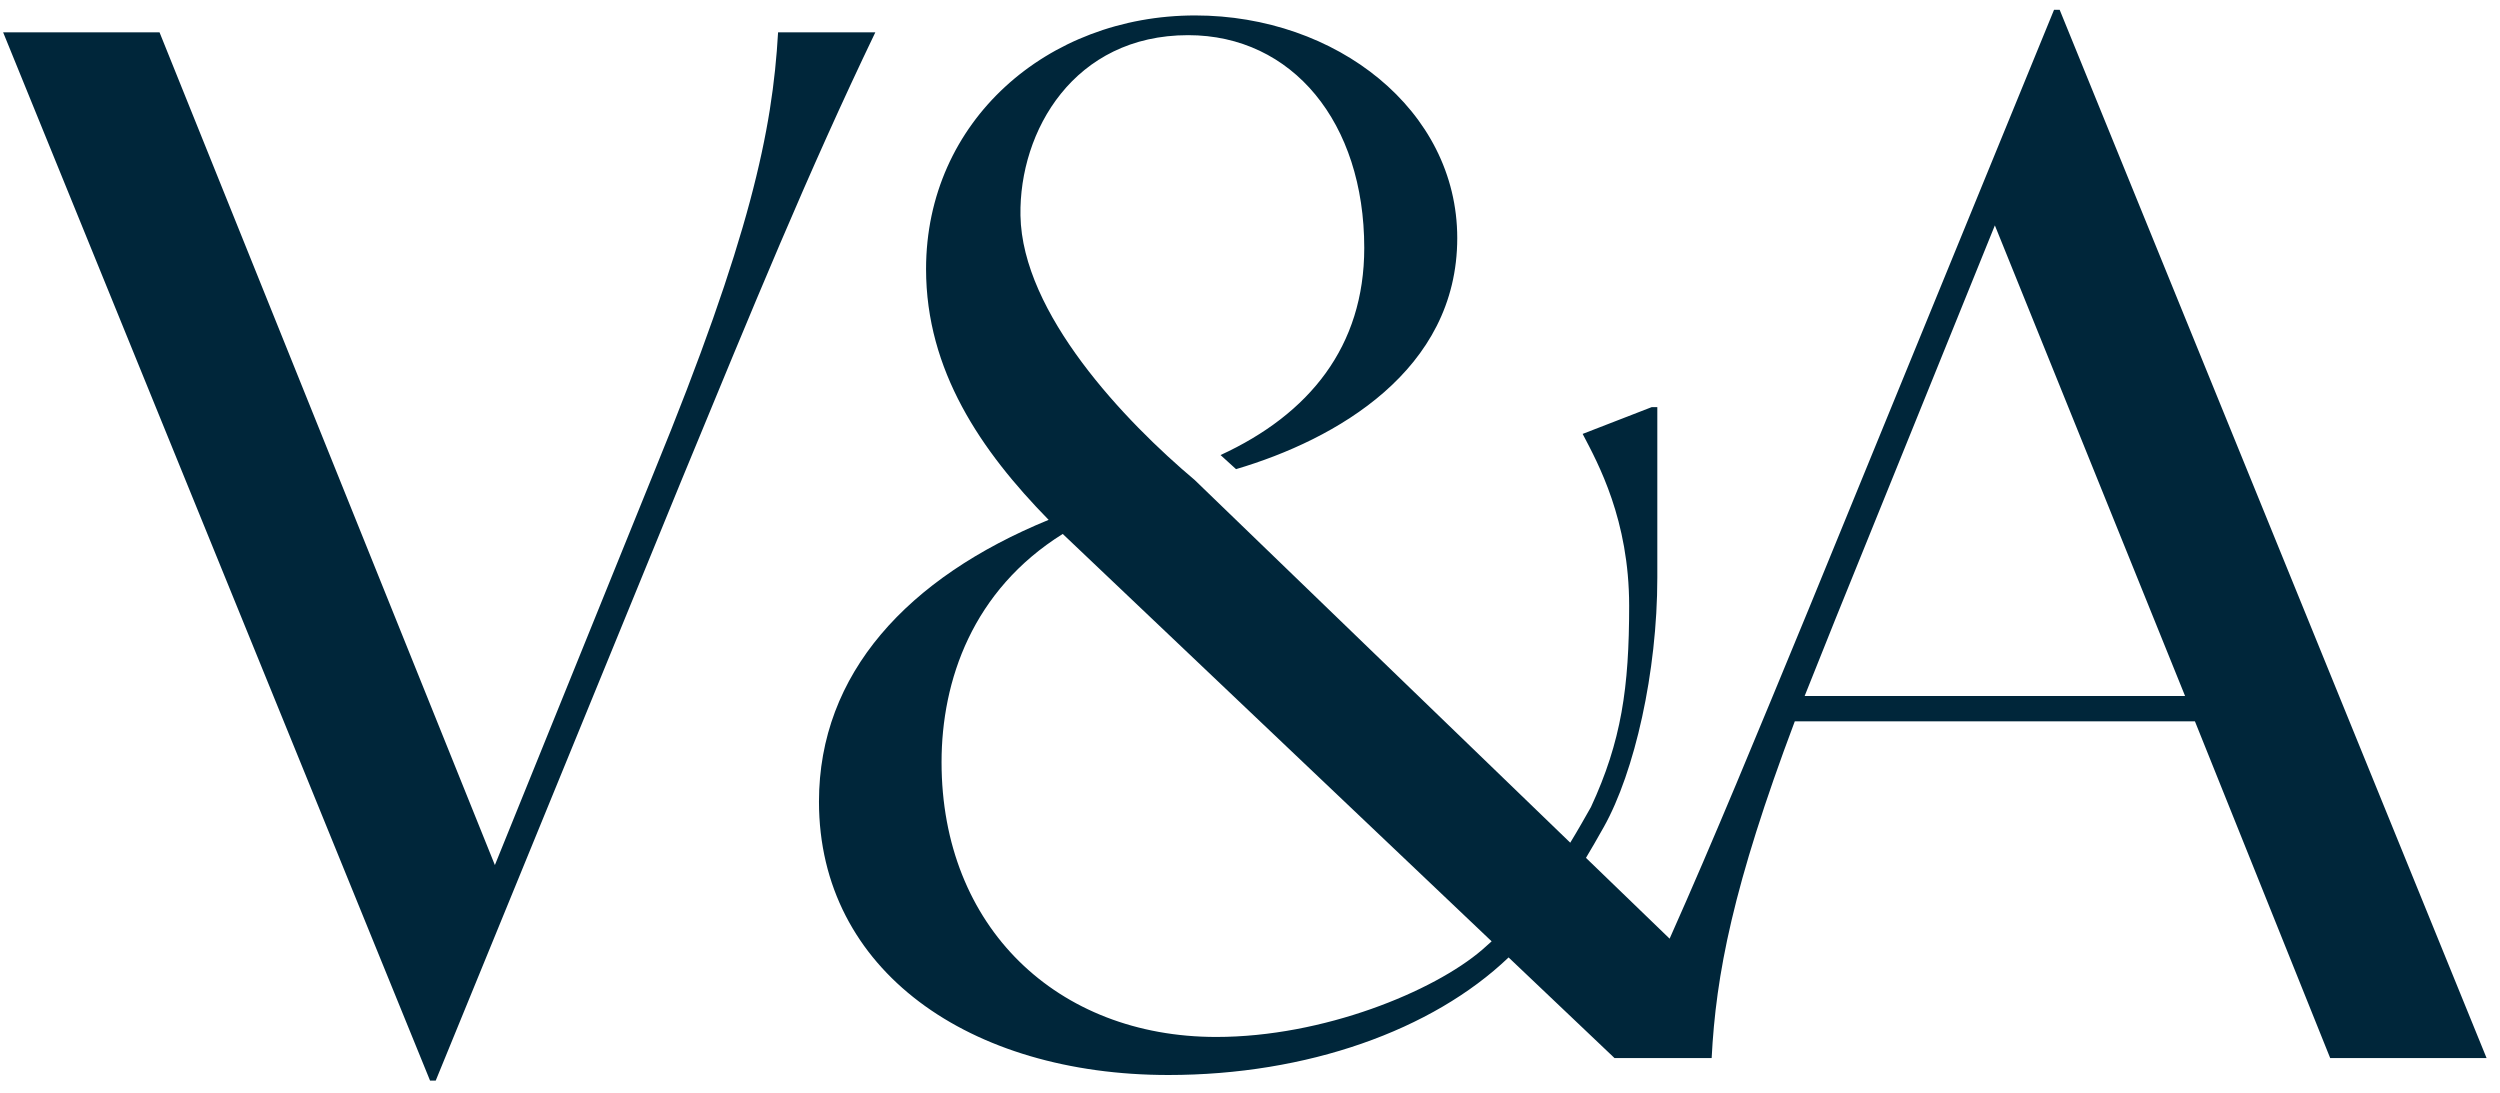
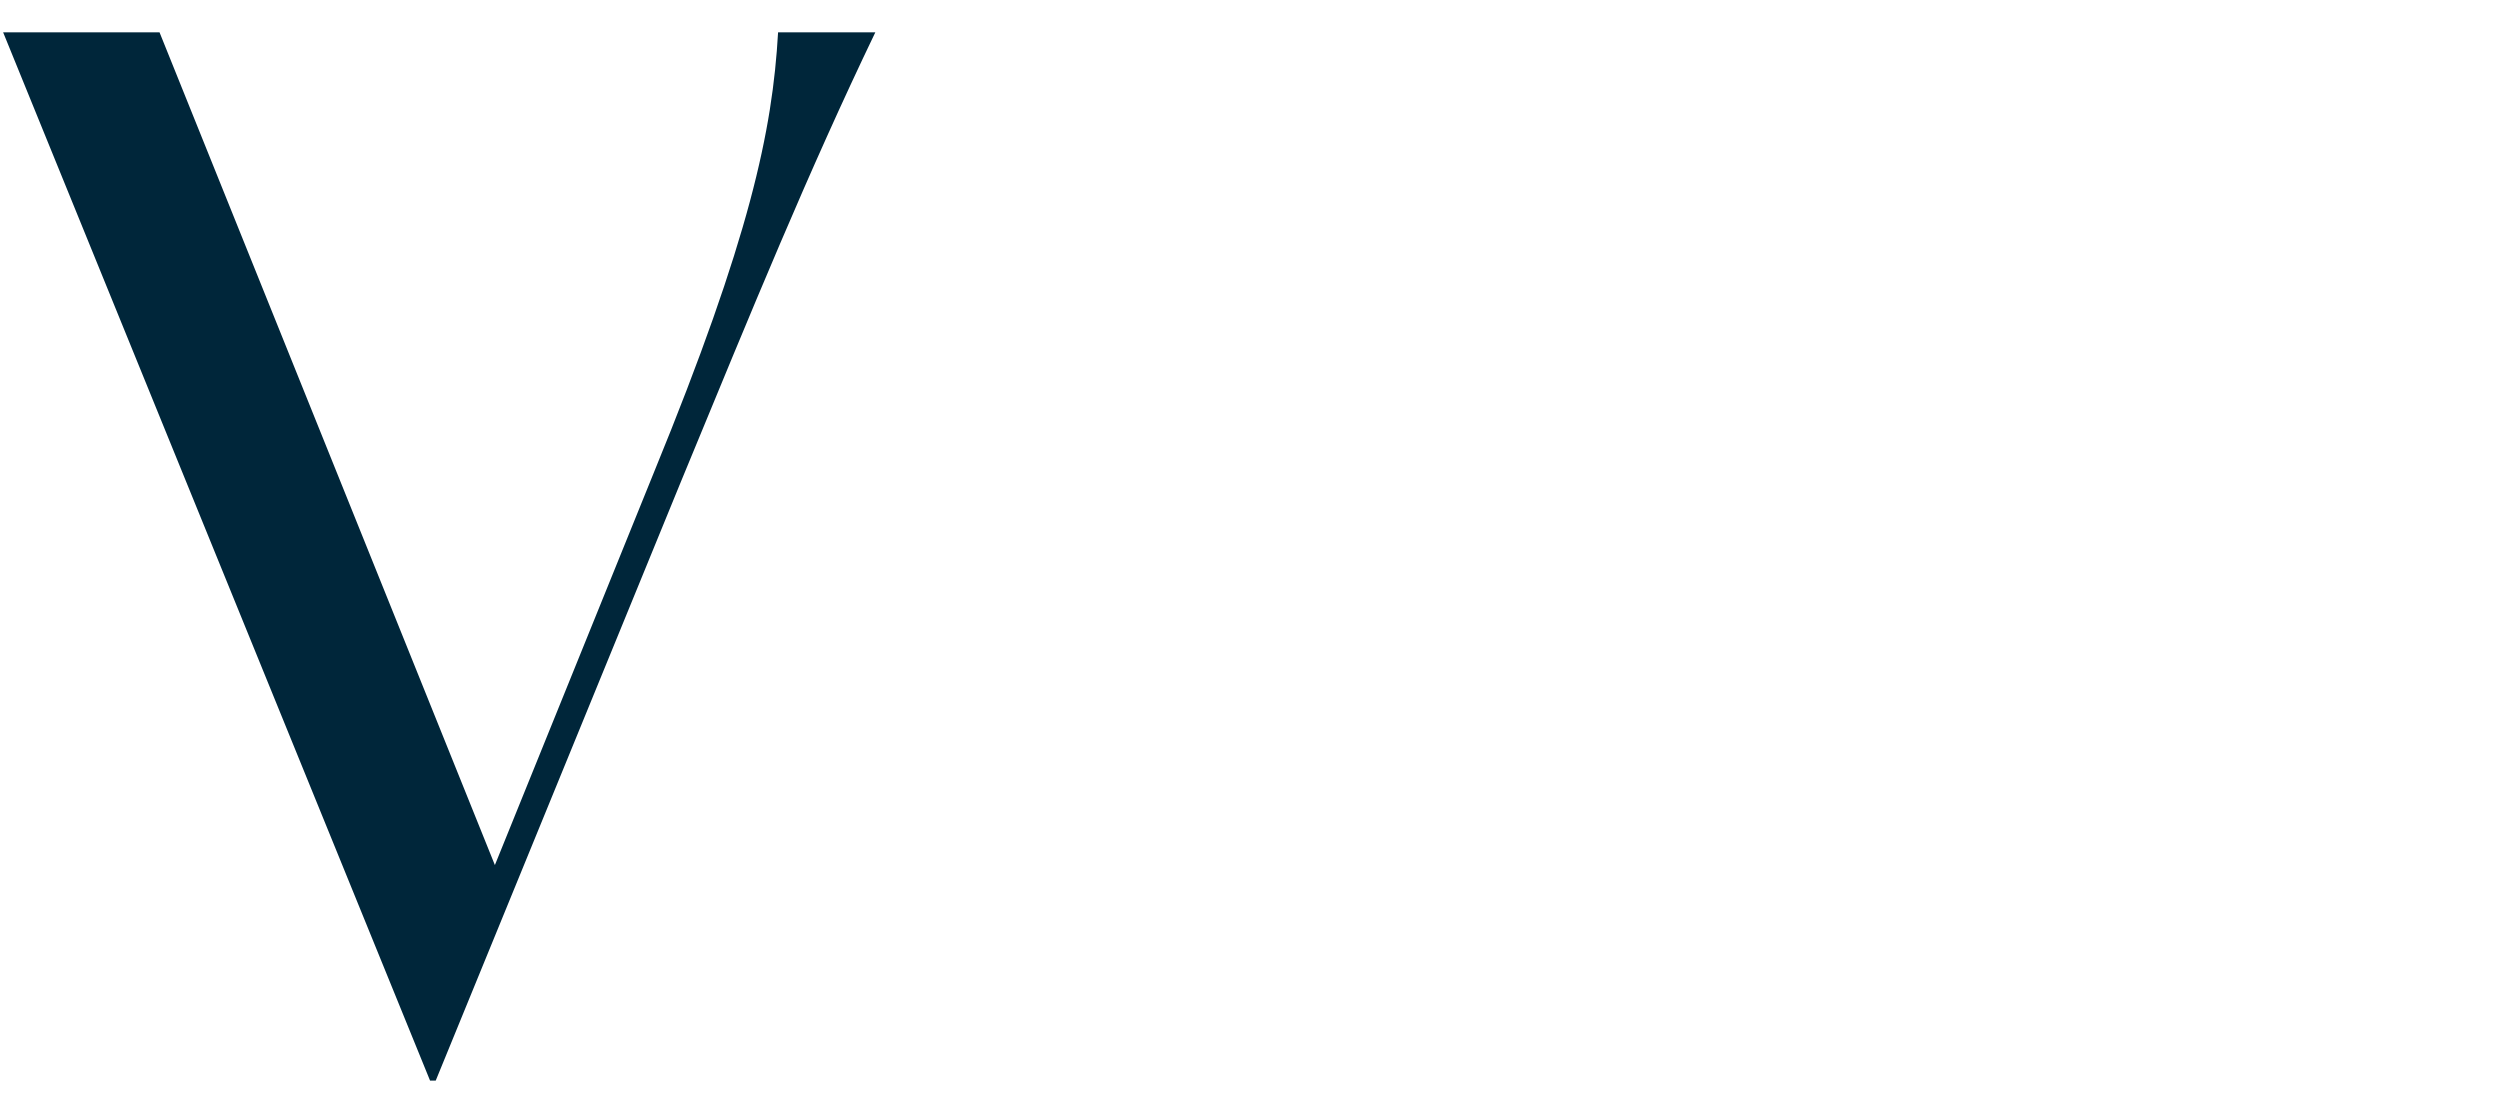
<svg xmlns="http://www.w3.org/2000/svg" width="151" height="66" viewBox="0 0 151 66" fill="none">
  <path d="M52.869 1.954C48.784 10.464 45.55 18.378 41.124 29.102L26.317 65.27H25.976L0.19 1.954H9.636L29.891 52.25L39.508 28.506C45.294 14.378 46.657 7.91 46.996 1.954H52.869V1.954Z" fill="#00263A" />
-   <path d="M109.001 42.037L110.873 37.357L120.49 13.613L131.978 42.037H109.001V42.037ZM89.522 57.368C86.599 59.879 79.933 62.632 73.465 62.632C63.849 62.632 56.87 55.994 56.87 46.037C56.87 41.101 58.742 35.654 64.189 32.25L90.095 56.857C89.909 57.029 89.718 57.2 89.522 57.368M124.404 0.592H124.064L109.256 36.761C106.092 44.426 103.537 50.656 100.845 56.695L95.792 51.815C96.114 51.279 96.465 50.673 96.869 49.952C98.73 46.633 100.102 40.59 100.102 34.889V24.591H99.762L95.592 26.208C96.528 27.995 98.401 31.399 98.401 36.59C98.401 41.527 97.936 44.773 96.093 48.747C95.738 49.374 95.326 50.107 94.843 50.899L72.186 29.018L72.189 29.017C67.934 25.442 61.738 18.932 61.636 13.017C61.548 7.911 64.87 2.124 71.764 2.124C78.061 2.124 82.401 7.4 82.401 14.975C82.401 20.931 79.082 25.017 73.721 27.485L74.657 28.336C80.699 26.548 88.018 22.378 88.018 14.379C88.018 6.634 80.699 0.933 72.189 0.933C63.253 0.933 55.934 7.315 55.934 16.251C55.934 22.378 59.253 27.229 63.338 31.399C54.828 34.889 49.466 40.676 49.466 48.42C49.466 58.632 58.573 64.93 70.572 64.93C78.937 64.93 86.507 62.238 91.119 57.829L97.514 63.904L97.512 63.909H103.384C103.639 58.888 104.66 53.526 108.405 43.569H132.574L140.744 63.909H150.19L124.404 0.592Z" fill="#00263A" />
</svg>